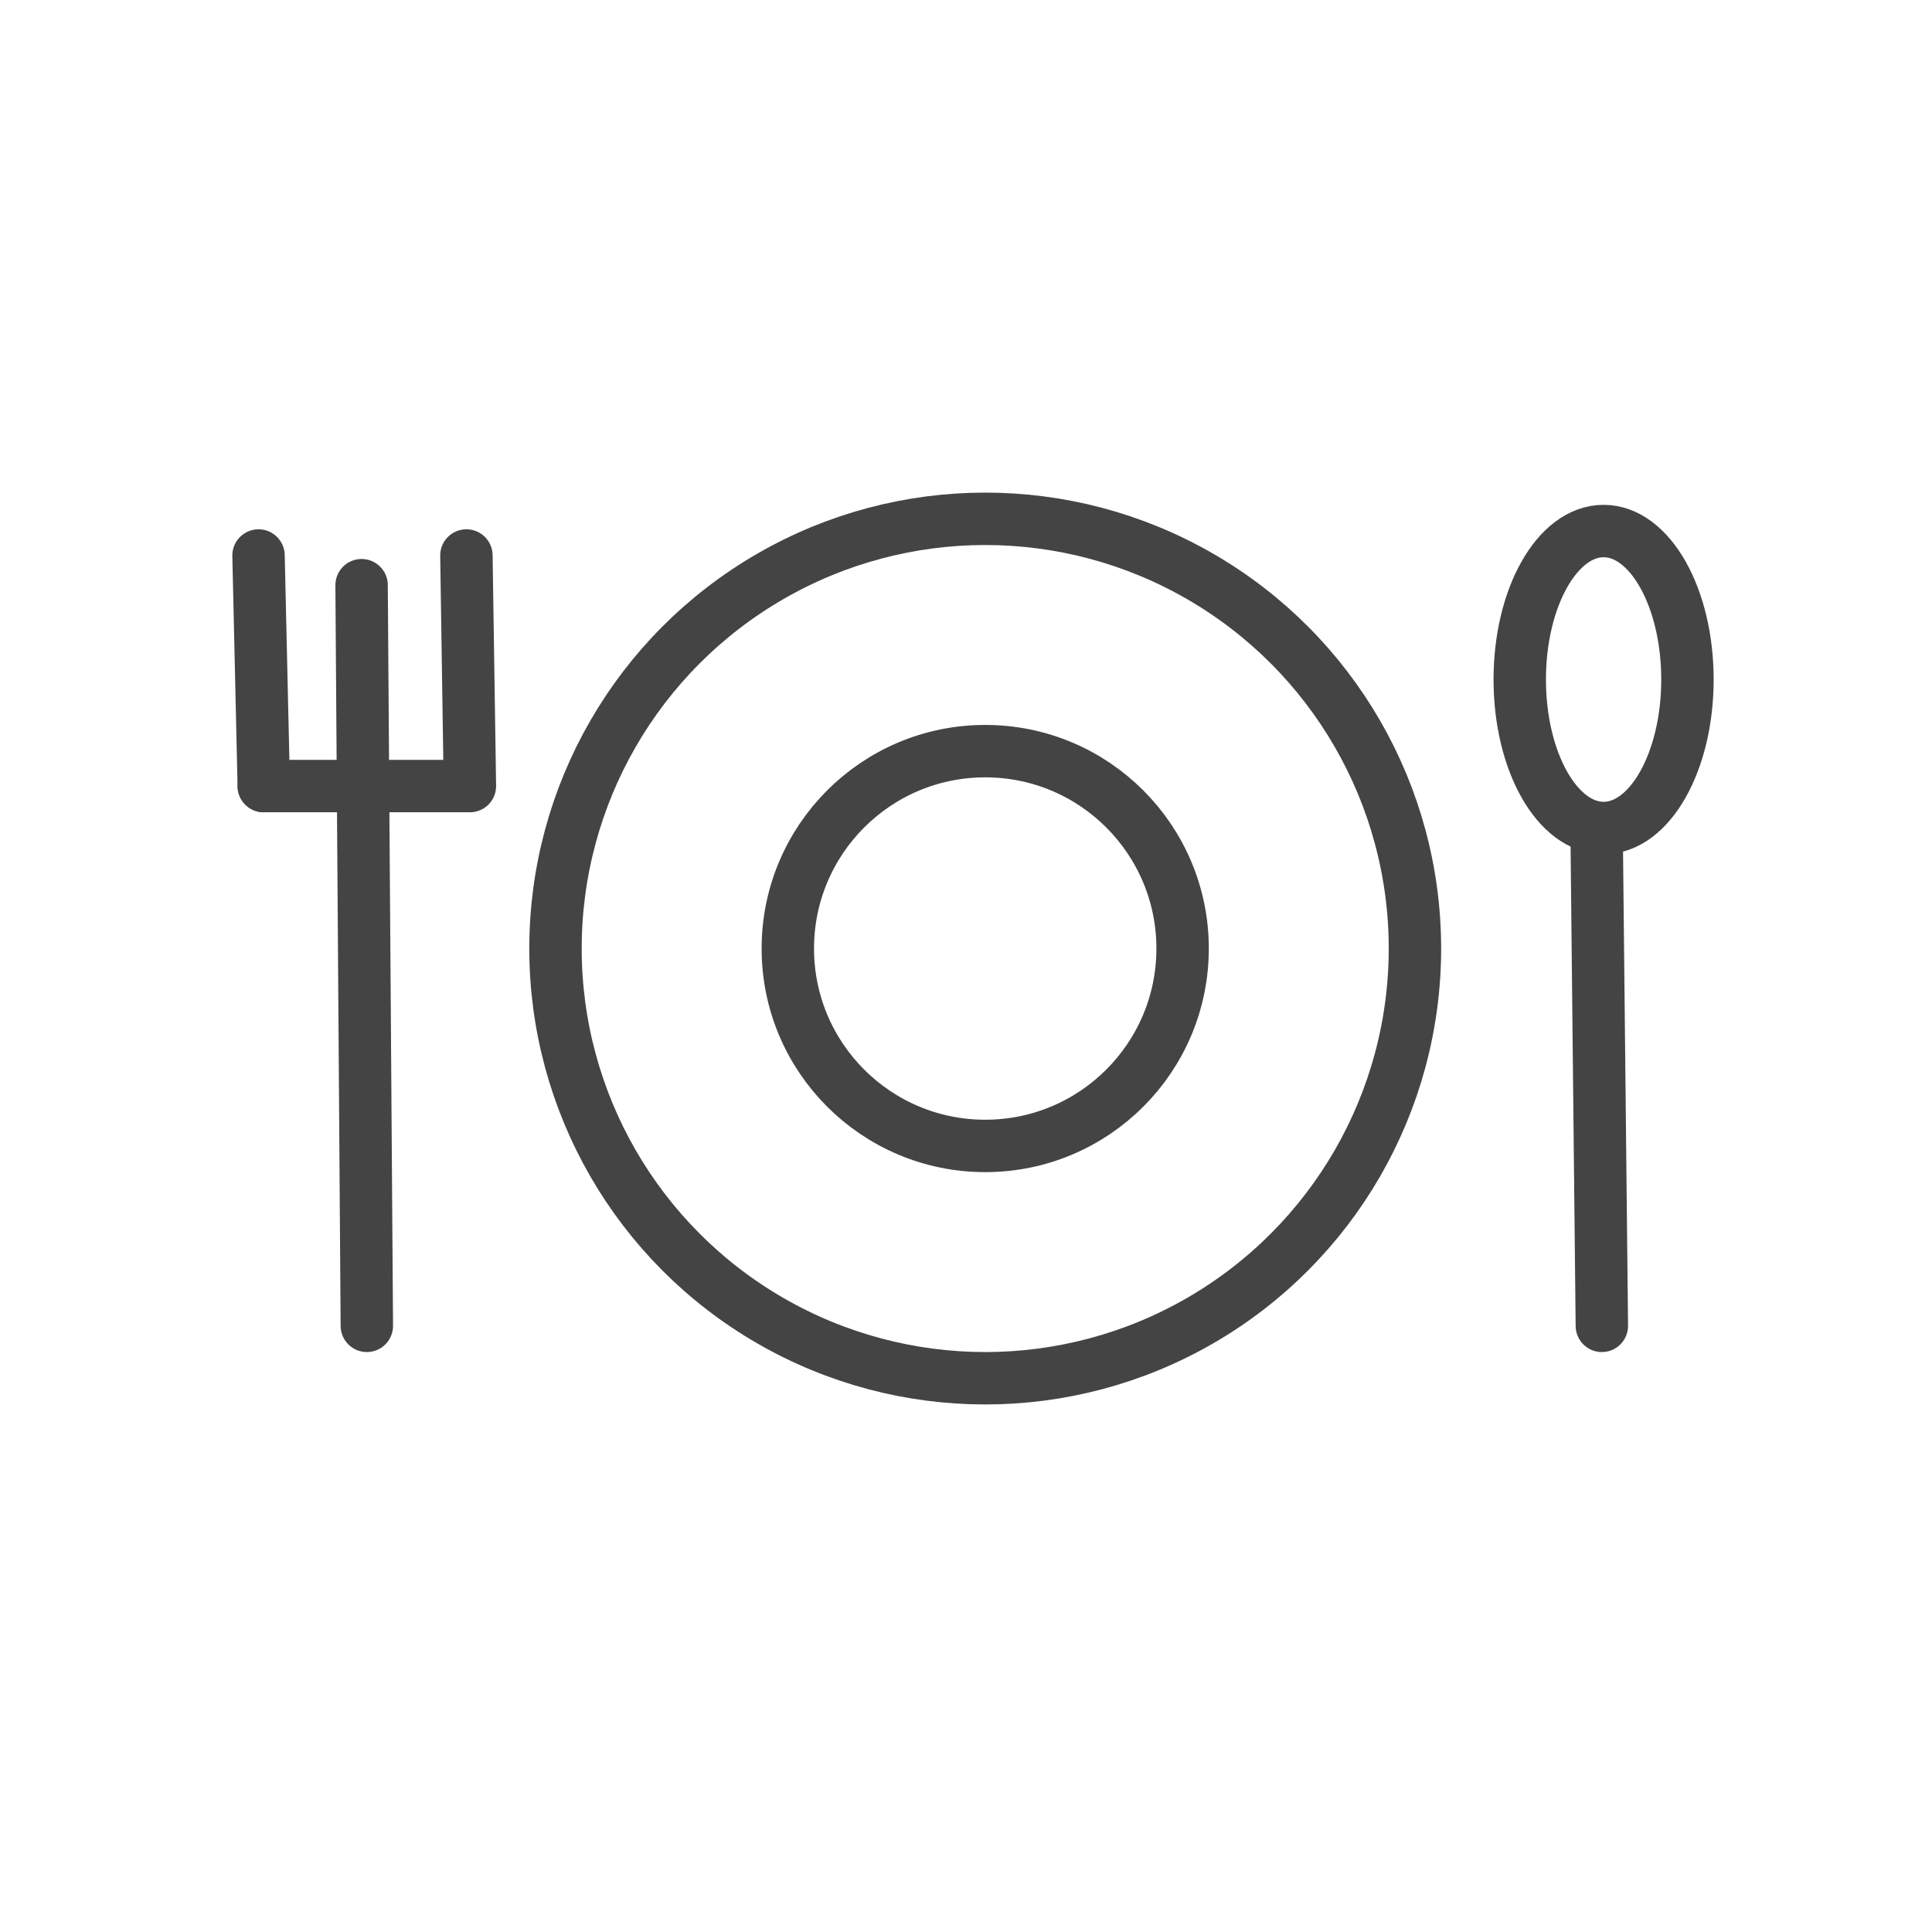
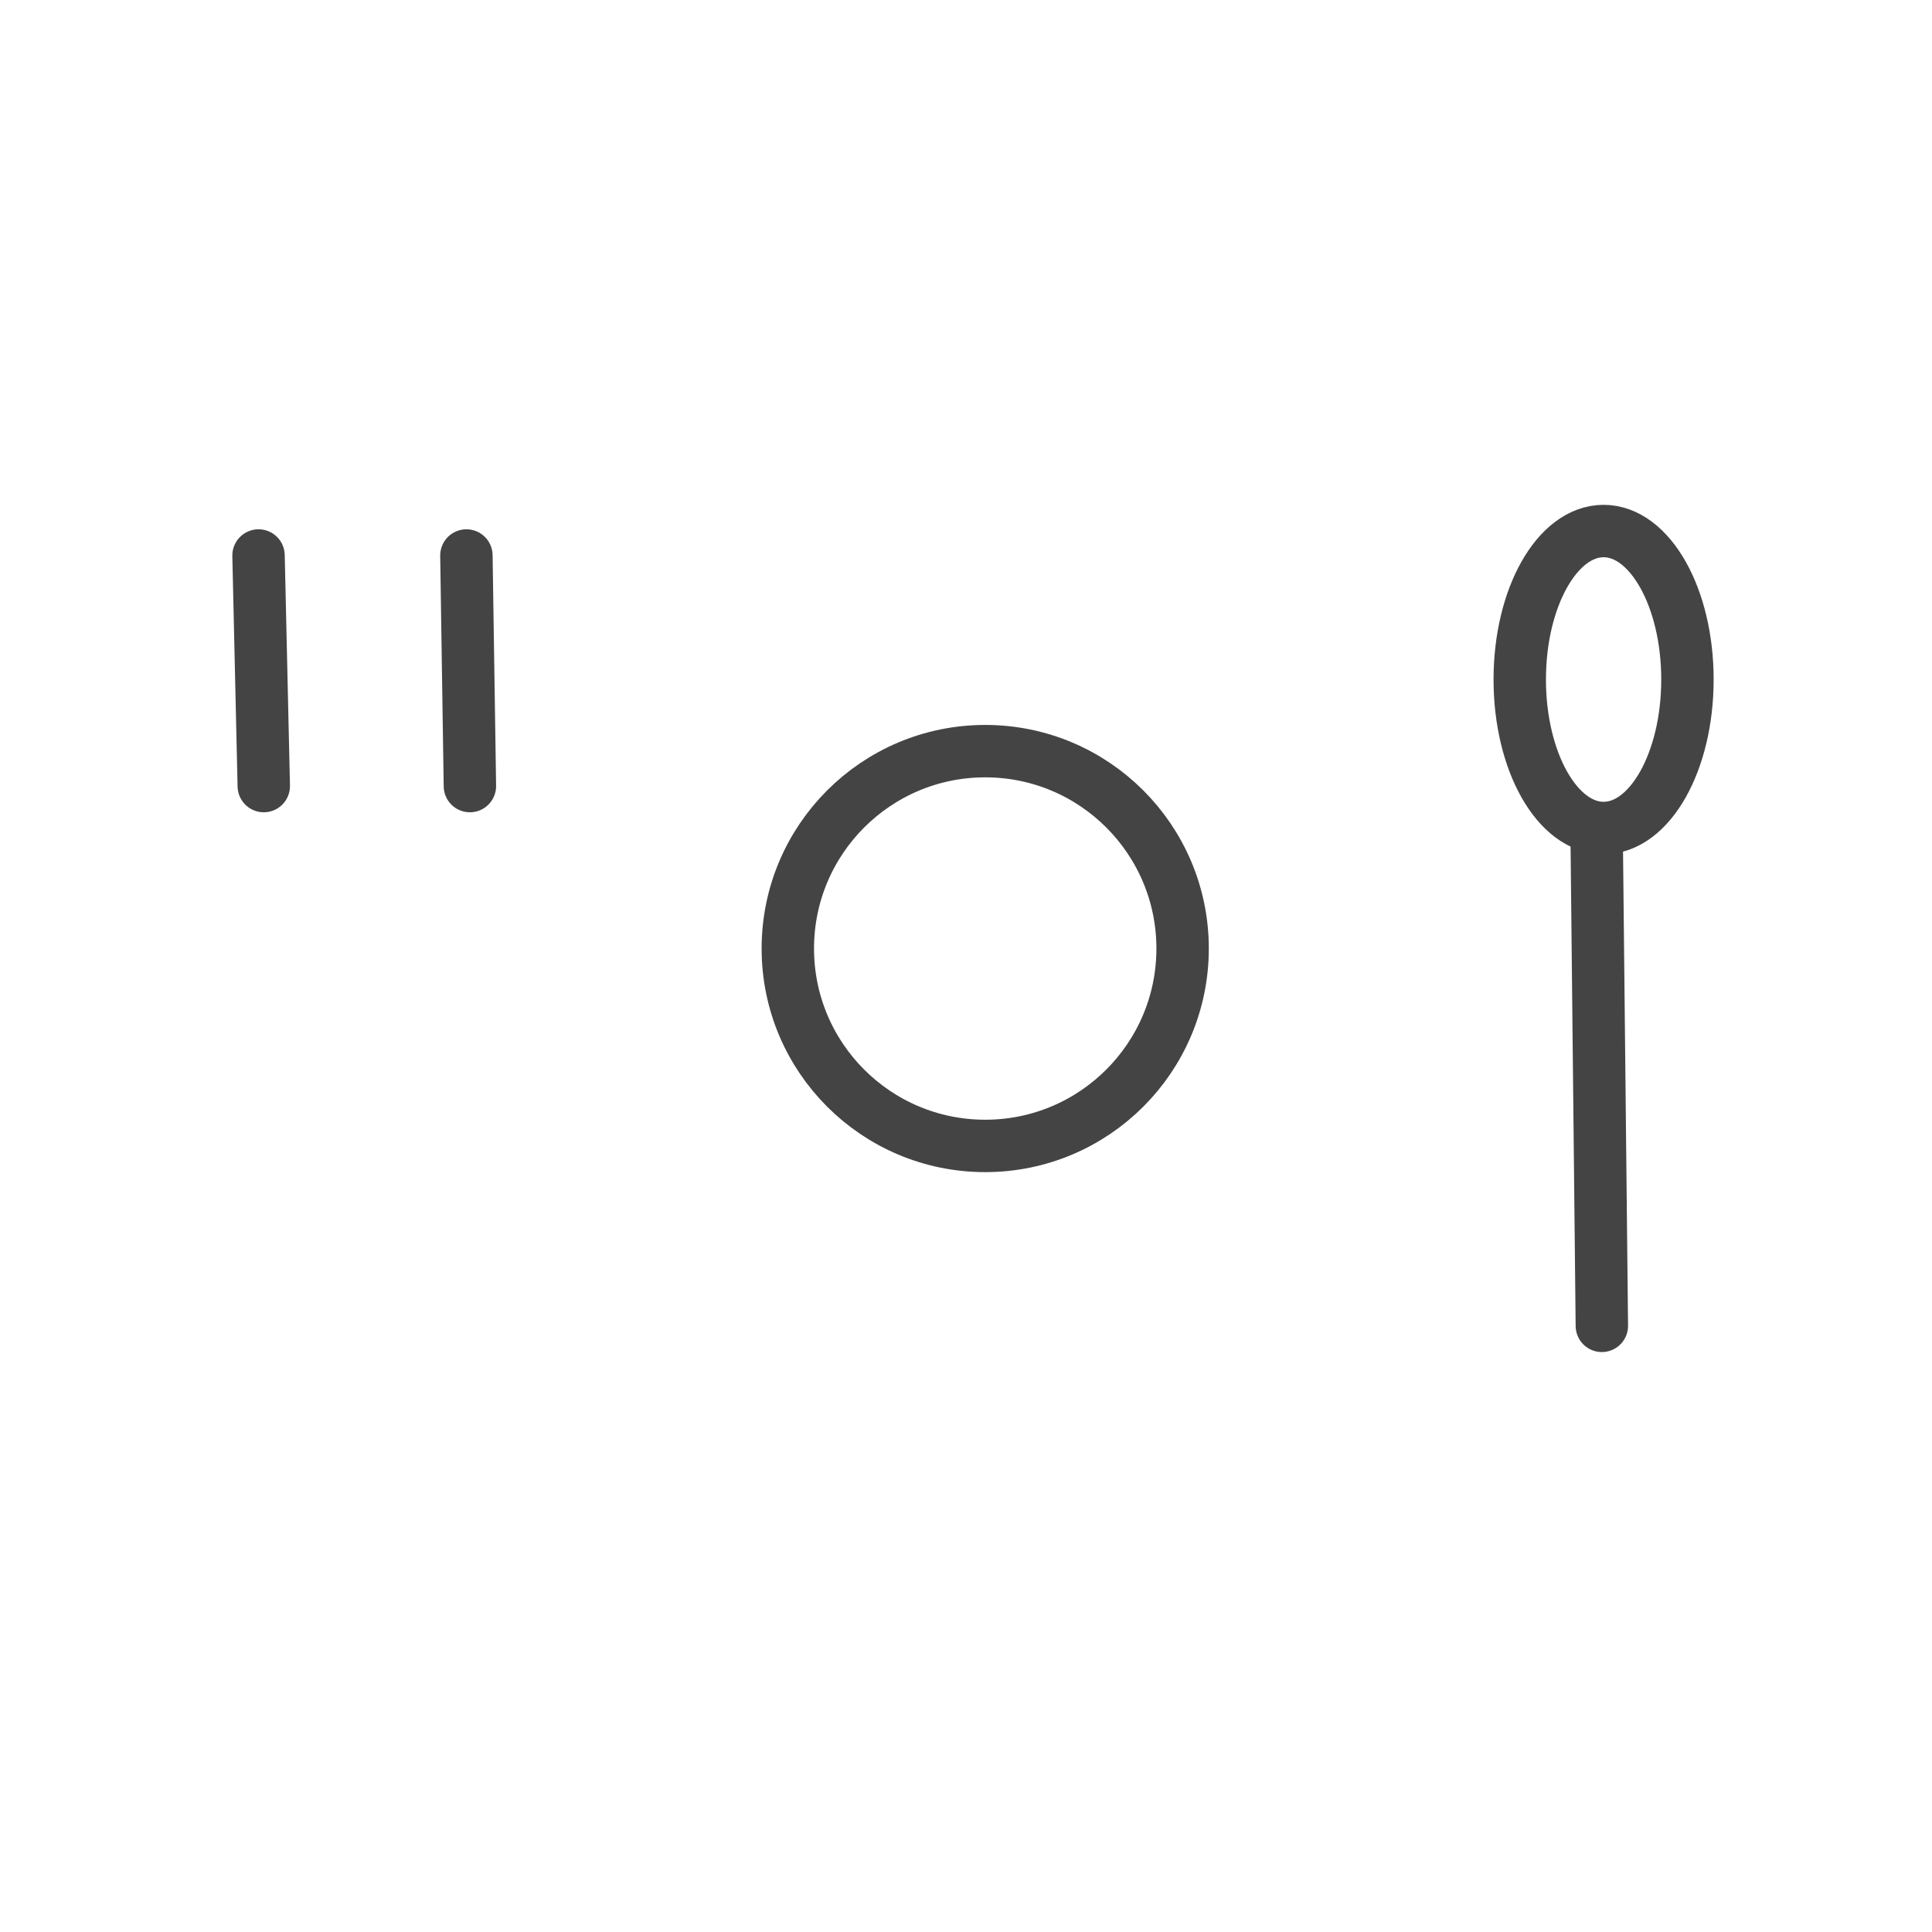
<svg xmlns="http://www.w3.org/2000/svg" version="1.1" id="Capa_1" x="0px" y="0px" viewBox="0 0 110.6 110.6" style="enable-background:new 0 0 110.6 110.6;" xml:space="preserve">
  <style type="text/css"> .st0{fill:#FF0000;stroke:#444444;stroke-width:3;stroke-linejoin:round;stroke-miterlimit:10;} .st1{fill:none;stroke:#444444;stroke-width:3;stroke-linejoin:round;stroke-miterlimit:10;} .st2{fill:#444444;stroke:#444444;stroke-width:3;stroke-linecap:round;stroke-miterlimit:10;} .st3{fill:none;stroke:#444444;stroke-width:3;stroke-linecap:round;stroke-miterlimit:10;} </style>
  <g>
-     <path class="st0" d="M21,75.9l-0.3-42.4L21,75.9z" />
+     <path class="st0" d="M21,75.9L21,75.9z" />
    <path class="st0" d="M91.7,75.9l-0.3-28.4L91.7,75.9z" />
    <ellipse class="st1" cx="91.8" cy="38.9" rx="4.8" ry="8.5" />
    <line class="st2" x1="26.7" y1="31.8" x2="26.9" y2="45" />
    <line class="st2" x1="14.8" y1="31.8" x2="15.1" y2="45" />
-     <line class="st2" x1="15.1" y1="45" x2="26.7" y2="45" />
    <circle class="st3" cx="56.4" cy="54.3" r="11.3" />
-     <circle class="st3" cx="56.4" cy="54.3" r="24.6" />
  </g>
</svg>